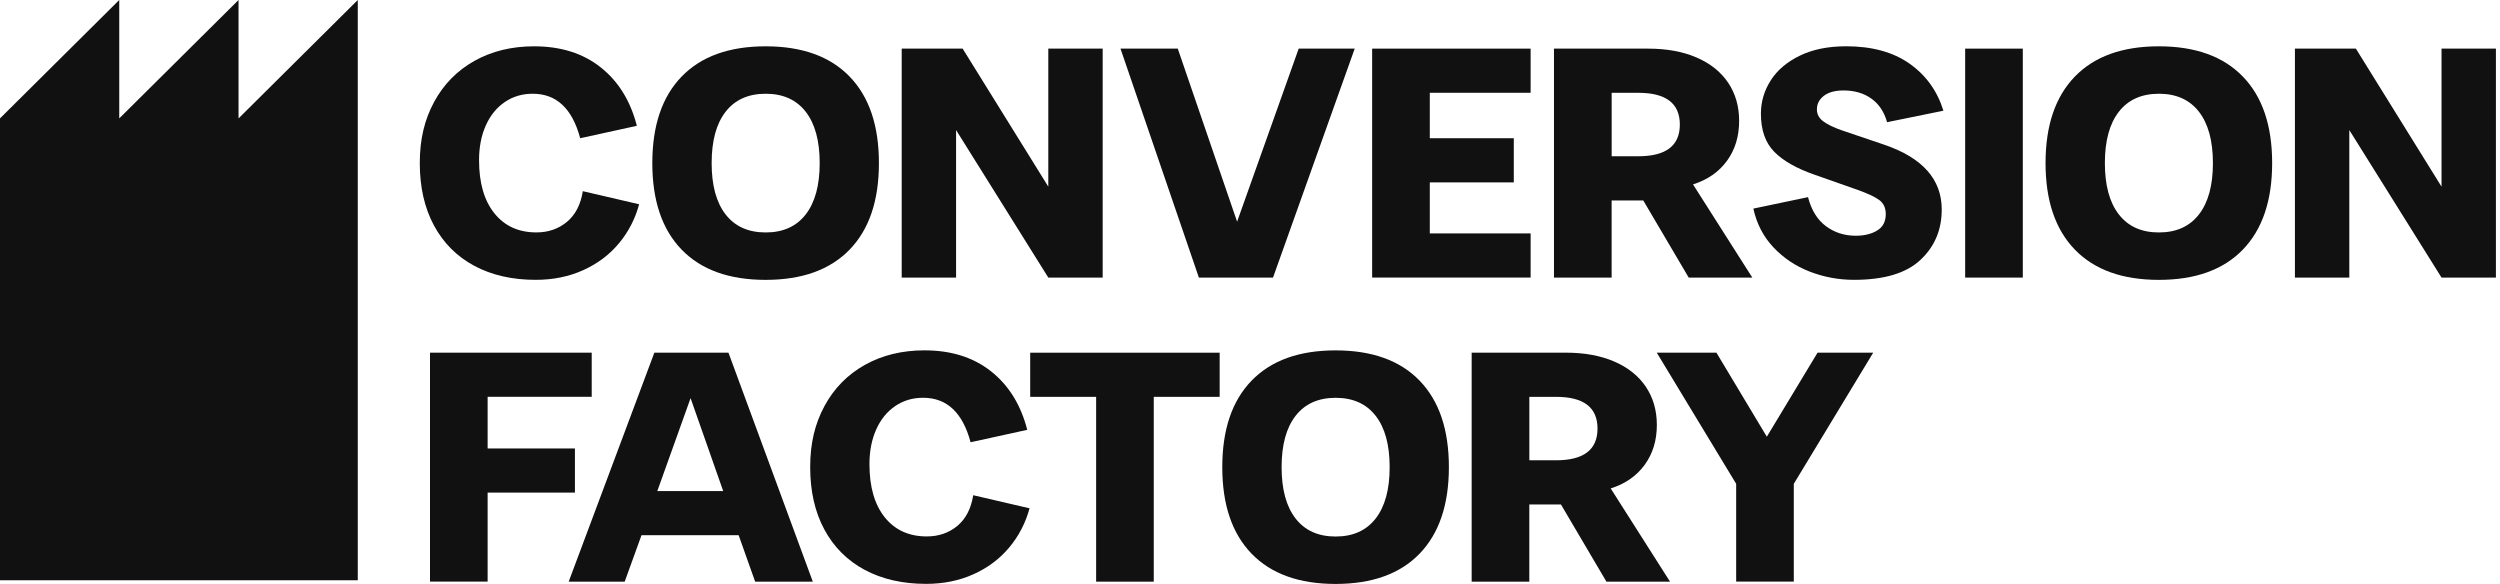
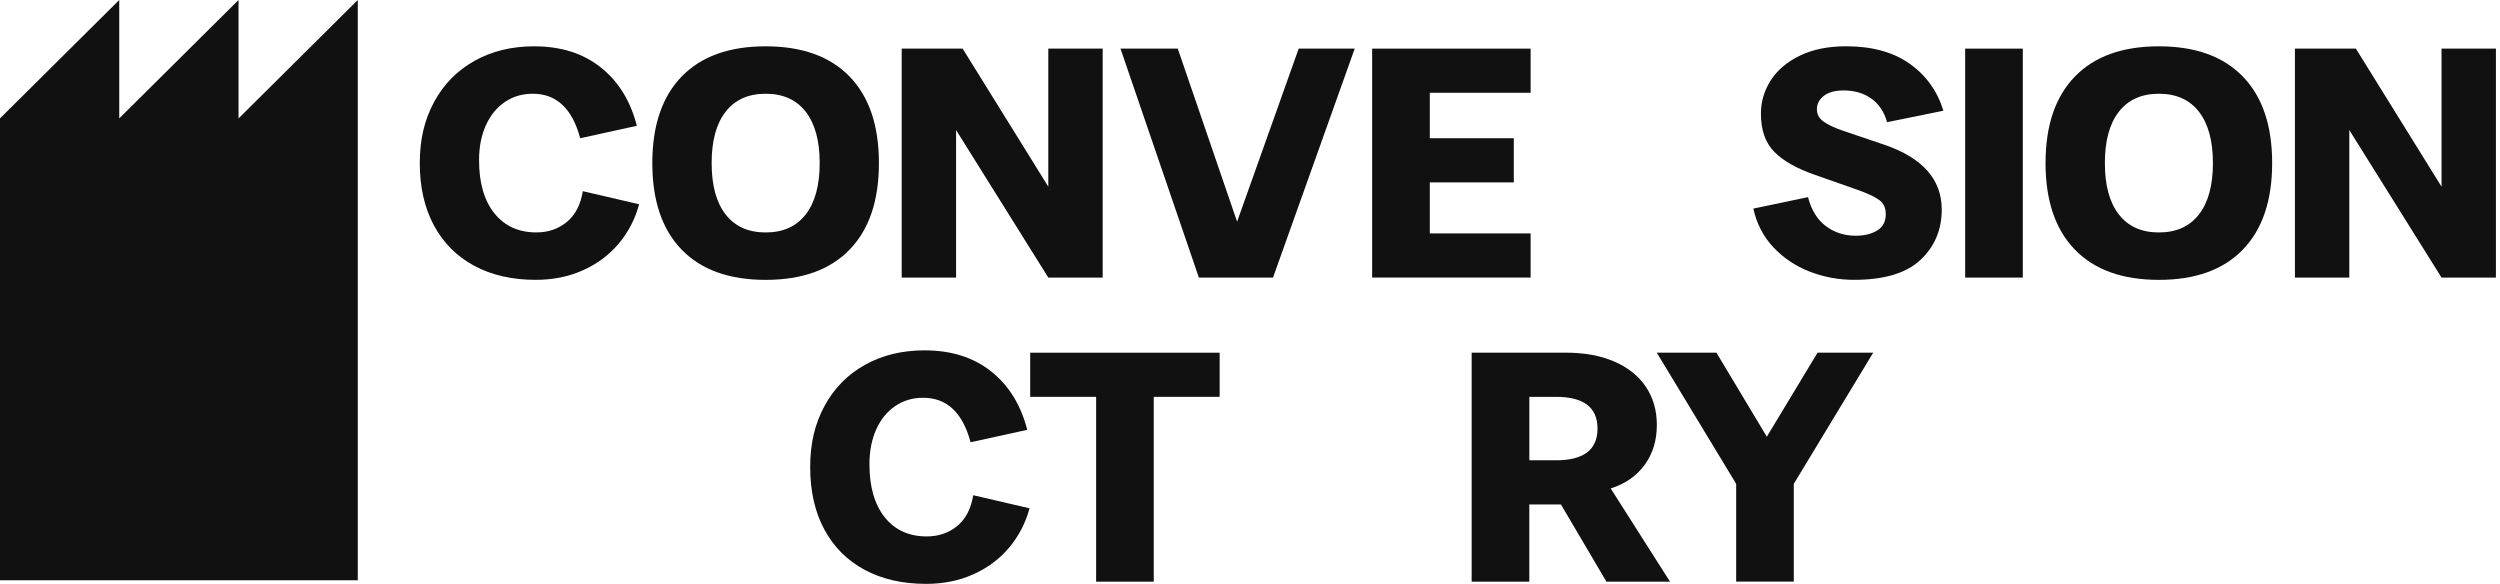
<svg xmlns="http://www.w3.org/2000/svg" width="137" height="32" viewBox="0 0 137 32" fill="none">
  <g clip-path="url(#clip0_5680_2414)">
    <path d="M13.072 6.488V0L6.535 6.488V0L0 6.488V31.797H19.606V0L13.072 6.488Z" fill="#111111" />
    <path d="M25.99 14.567C25.034 14.053 24.297 13.315 23.779 12.353C23.262 11.391 23.004 10.253 23.004 8.937C23.004 7.622 23.266 6.554 23.79 5.585C24.314 4.617 25.051 3.868 26.001 3.335C26.951 2.804 28.041 2.538 29.268 2.538C30.736 2.538 31.954 2.923 32.923 3.695C33.892 4.464 34.55 5.532 34.9 6.894L31.794 7.575C31.362 5.951 30.495 5.137 29.194 5.137C28.616 5.137 28.105 5.289 27.66 5.594C27.215 5.898 26.868 6.325 26.623 6.875C26.376 7.425 26.252 8.058 26.252 8.775C26.252 10.018 26.531 10.989 27.091 11.687C27.651 12.387 28.418 12.736 29.394 12.736C30.043 12.736 30.599 12.545 31.064 12.162C31.526 11.78 31.82 11.219 31.939 10.477L35.025 11.194C34.808 11.995 34.44 12.708 33.916 13.336C33.392 13.964 32.74 14.453 31.956 14.806C31.174 15.159 30.308 15.335 29.355 15.335C28.067 15.335 26.944 15.079 25.988 14.565L25.99 14.567Z" fill="#111111" />
    <path d="M37.353 13.679C36.282 12.573 35.747 10.993 35.747 8.937C35.747 6.882 36.282 5.302 37.353 4.196C38.425 3.09 39.958 2.538 41.956 2.538C43.954 2.538 45.487 3.09 46.559 4.196C47.63 5.302 48.165 6.882 48.165 8.937C48.165 10.993 47.63 12.573 46.559 13.679C45.487 14.785 43.954 15.337 41.956 15.337C39.958 15.337 38.422 14.785 37.353 13.679ZM39.764 11.752C40.275 12.41 41.006 12.738 41.958 12.738C42.91 12.738 43.641 12.41 44.152 11.752C44.663 11.095 44.919 10.158 44.919 8.937C44.919 7.717 44.663 6.78 44.152 6.122C43.641 5.465 42.908 5.137 41.958 5.137C41.008 5.137 40.275 5.467 39.764 6.122C39.253 6.78 38.998 7.717 38.998 8.937C38.998 10.158 39.253 11.095 39.764 11.752Z" fill="#111111" />
    <path d="M49.413 2.665H52.753L57.447 10.229V2.665H60.427V15.212H57.447L52.393 7.127V15.212H49.413V2.665Z" fill="#111111" />
    <path d="M61.4 2.665H64.542L67.793 12.148L71.168 2.665H74.238L69.761 15.212H65.699L61.403 2.665H61.4Z" fill="#111111" />
    <path d="M75.194 2.665H83.878V5.084H78.353V7.575H82.956V9.995H78.353V12.791H83.878V15.21H75.194V2.665Z" fill="#111111" />
-     <path d="M85.158 2.665H90.321C91.333 2.665 92.213 2.825 92.967 3.149C93.719 3.473 94.296 3.931 94.701 4.53C95.103 5.128 95.305 5.826 95.305 6.628C95.305 7.476 95.082 8.206 94.637 8.815C94.192 9.424 93.572 9.855 92.777 10.105L96.028 15.214H92.543L90.051 10.985H88.317V15.214H85.158V2.665ZM89.78 8.563C91.297 8.563 92.055 7.984 92.055 6.825C92.055 5.666 91.297 5.086 89.78 5.086H88.319V8.563H89.78Z" fill="#111111" />
    <path d="M99.161 14.88C98.385 14.576 97.723 14.129 97.176 13.546C96.628 12.96 96.264 12.256 96.083 11.431L99.08 10.803C99.261 11.507 99.585 12.038 100.055 12.389C100.524 12.742 101.071 12.918 101.698 12.918C102.166 12.918 102.558 12.822 102.871 12.63C103.184 12.44 103.34 12.139 103.34 11.733C103.34 11.399 103.225 11.145 102.997 10.972C102.769 10.798 102.371 10.61 101.806 10.407L99.459 9.582C98.46 9.236 97.717 8.815 97.229 8.318C96.741 7.823 96.498 7.125 96.498 6.23C96.498 5.573 96.679 4.964 97.039 4.401C97.399 3.838 97.934 3.388 98.637 3.047C99.34 2.707 100.185 2.536 101.174 2.536C102.582 2.536 103.738 2.853 104.639 3.485C105.542 4.12 106.162 4.978 106.499 6.067L103.412 6.696C103.255 6.133 102.969 5.704 102.554 5.406C102.139 5.107 101.629 4.957 101.029 4.957C100.56 4.957 100.198 5.057 99.945 5.253C99.691 5.45 99.566 5.699 99.566 5.998C99.566 6.26 99.683 6.48 99.917 6.651C100.151 6.825 100.492 6.99 100.937 7.144L103.265 7.933C105.359 8.65 106.407 9.832 106.407 11.482C106.407 12.594 106.019 13.514 105.242 14.241C104.467 14.971 103.252 15.335 101.604 15.335C100.75 15.335 99.934 15.182 99.157 14.878L99.161 14.88Z" fill="#111111" />
    <path d="M107.691 2.665H110.85V15.212H107.691V2.665Z" fill="#111111" />
    <path d="M113.702 13.679C112.631 12.573 112.096 10.993 112.096 8.937C112.096 6.882 112.631 5.302 113.702 4.196C114.774 3.09 116.307 2.538 118.305 2.538C120.303 2.538 121.837 3.09 122.908 4.196C123.98 5.302 124.514 6.882 124.514 8.937C124.514 10.993 123.977 12.573 122.908 13.679C121.837 14.785 120.303 15.337 118.305 15.337C116.307 15.337 114.774 14.785 113.702 13.679ZM116.114 11.752C116.625 12.41 117.355 12.738 118.307 12.738C119.26 12.738 119.99 12.41 120.501 11.752C121.012 11.095 121.268 10.158 121.268 8.937C121.268 7.717 121.012 6.78 120.501 6.122C119.99 5.465 119.26 5.137 118.307 5.137C117.355 5.137 116.625 5.467 116.114 6.122C115.602 6.78 115.347 7.717 115.347 8.937C115.347 10.158 115.602 11.095 116.114 11.752Z" fill="#111111" />
    <path d="M125.762 2.665H129.102L133.796 10.229V2.665H136.776V15.212H133.796L128.742 7.127V15.212H125.762V2.665Z" fill="#111111" />
-     <path d="M23.561 19.326H32.426V21.745H26.722V24.577H31.506V26.996H26.722V31.871H23.564V19.323L23.561 19.326Z" fill="#111111" />
-     <path d="M44.54 31.875H41.382L40.478 29.329H35.154L34.233 31.875H31.164L35.858 19.328H39.92L44.542 31.875H44.54ZM39.631 26.91L37.844 21.819L36.02 26.91H39.631Z" fill="#111111" />
    <path d="M47.384 31.228C46.427 30.714 45.69 29.976 45.173 29.014C44.655 28.052 44.398 26.914 44.398 25.598C44.398 24.283 44.66 23.215 45.184 22.246C45.708 21.278 46.444 20.529 47.394 19.996C48.344 19.465 49.435 19.199 50.662 19.199C52.129 19.199 53.348 19.584 54.317 20.355C55.286 21.125 55.944 22.193 56.293 23.555L53.188 24.236C52.755 22.612 51.889 21.798 50.587 21.798C50.01 21.798 49.499 21.95 49.054 22.255C48.608 22.559 48.261 22.986 48.016 23.536C47.769 24.086 47.646 24.718 47.646 25.435C47.646 26.679 47.925 27.65 48.485 28.348C49.045 29.048 49.812 29.396 50.787 29.396C51.437 29.396 51.993 29.206 52.457 28.823C52.919 28.441 53.214 27.88 53.333 27.138L56.419 27.855C56.202 28.656 55.833 29.369 55.309 29.997C54.785 30.625 54.134 31.114 53.35 31.467C52.568 31.82 51.701 31.996 50.749 31.996C49.461 31.996 48.338 31.74 47.382 31.226L47.384 31.228Z" fill="#111111" />
    <path d="M60.065 21.747H56.455V19.328H66.837V21.747H63.226V31.875H60.068V21.747H60.065Z" fill="#111111" />
-     <path d="M68.587 30.342C67.516 29.236 66.981 27.656 66.981 25.6C66.981 23.545 67.516 21.965 68.587 20.859C69.659 19.753 71.192 19.201 73.19 19.201C75.188 19.201 76.722 19.753 77.793 20.859C78.865 21.965 79.399 23.545 79.399 25.6C79.399 27.656 78.862 29.236 77.793 30.342C76.722 31.448 75.188 32 73.19 32C71.192 32 69.659 31.448 68.587 30.342ZM70.999 28.415C71.51 29.073 72.24 29.401 73.192 29.401C74.144 29.401 74.875 29.073 75.386 28.415C75.897 27.758 76.153 26.821 76.153 25.6C76.153 24.38 75.897 23.443 75.386 22.786C74.875 22.128 74.142 21.8 73.192 21.8C72.242 21.8 71.51 22.13 70.999 22.786C70.487 23.443 70.232 24.38 70.232 25.6C70.232 26.821 70.487 27.758 70.999 28.415Z" fill="#111111" />
    <path d="M80.647 19.326H85.811C86.822 19.326 87.702 19.486 88.456 19.81C89.208 20.134 89.785 20.592 90.19 21.191C90.592 21.789 90.795 22.487 90.795 23.289C90.795 24.137 90.571 24.867 90.126 25.476C89.681 26.085 89.061 26.516 88.266 26.766L91.517 31.875H88.032L85.54 27.645H83.806V31.875H80.647V19.328V19.326ZM85.27 25.224C86.786 25.224 87.544 24.645 87.544 23.486C87.544 22.327 86.786 21.747 85.27 21.747H83.808V25.224H85.27Z" fill="#111111" />
    <path d="M90.792 19.326H94.06L96.822 23.932L99.602 19.326H102.652L98.3 26.514V31.873H95.142V26.514L90.79 19.326H90.792Z" fill="#111111" />
  </g>
  <defs>
    <clipPath id="clip0_5680_2414">
      <rect width="137" height="32" fill="white" />
    </clipPath>
  </defs>
</svg>